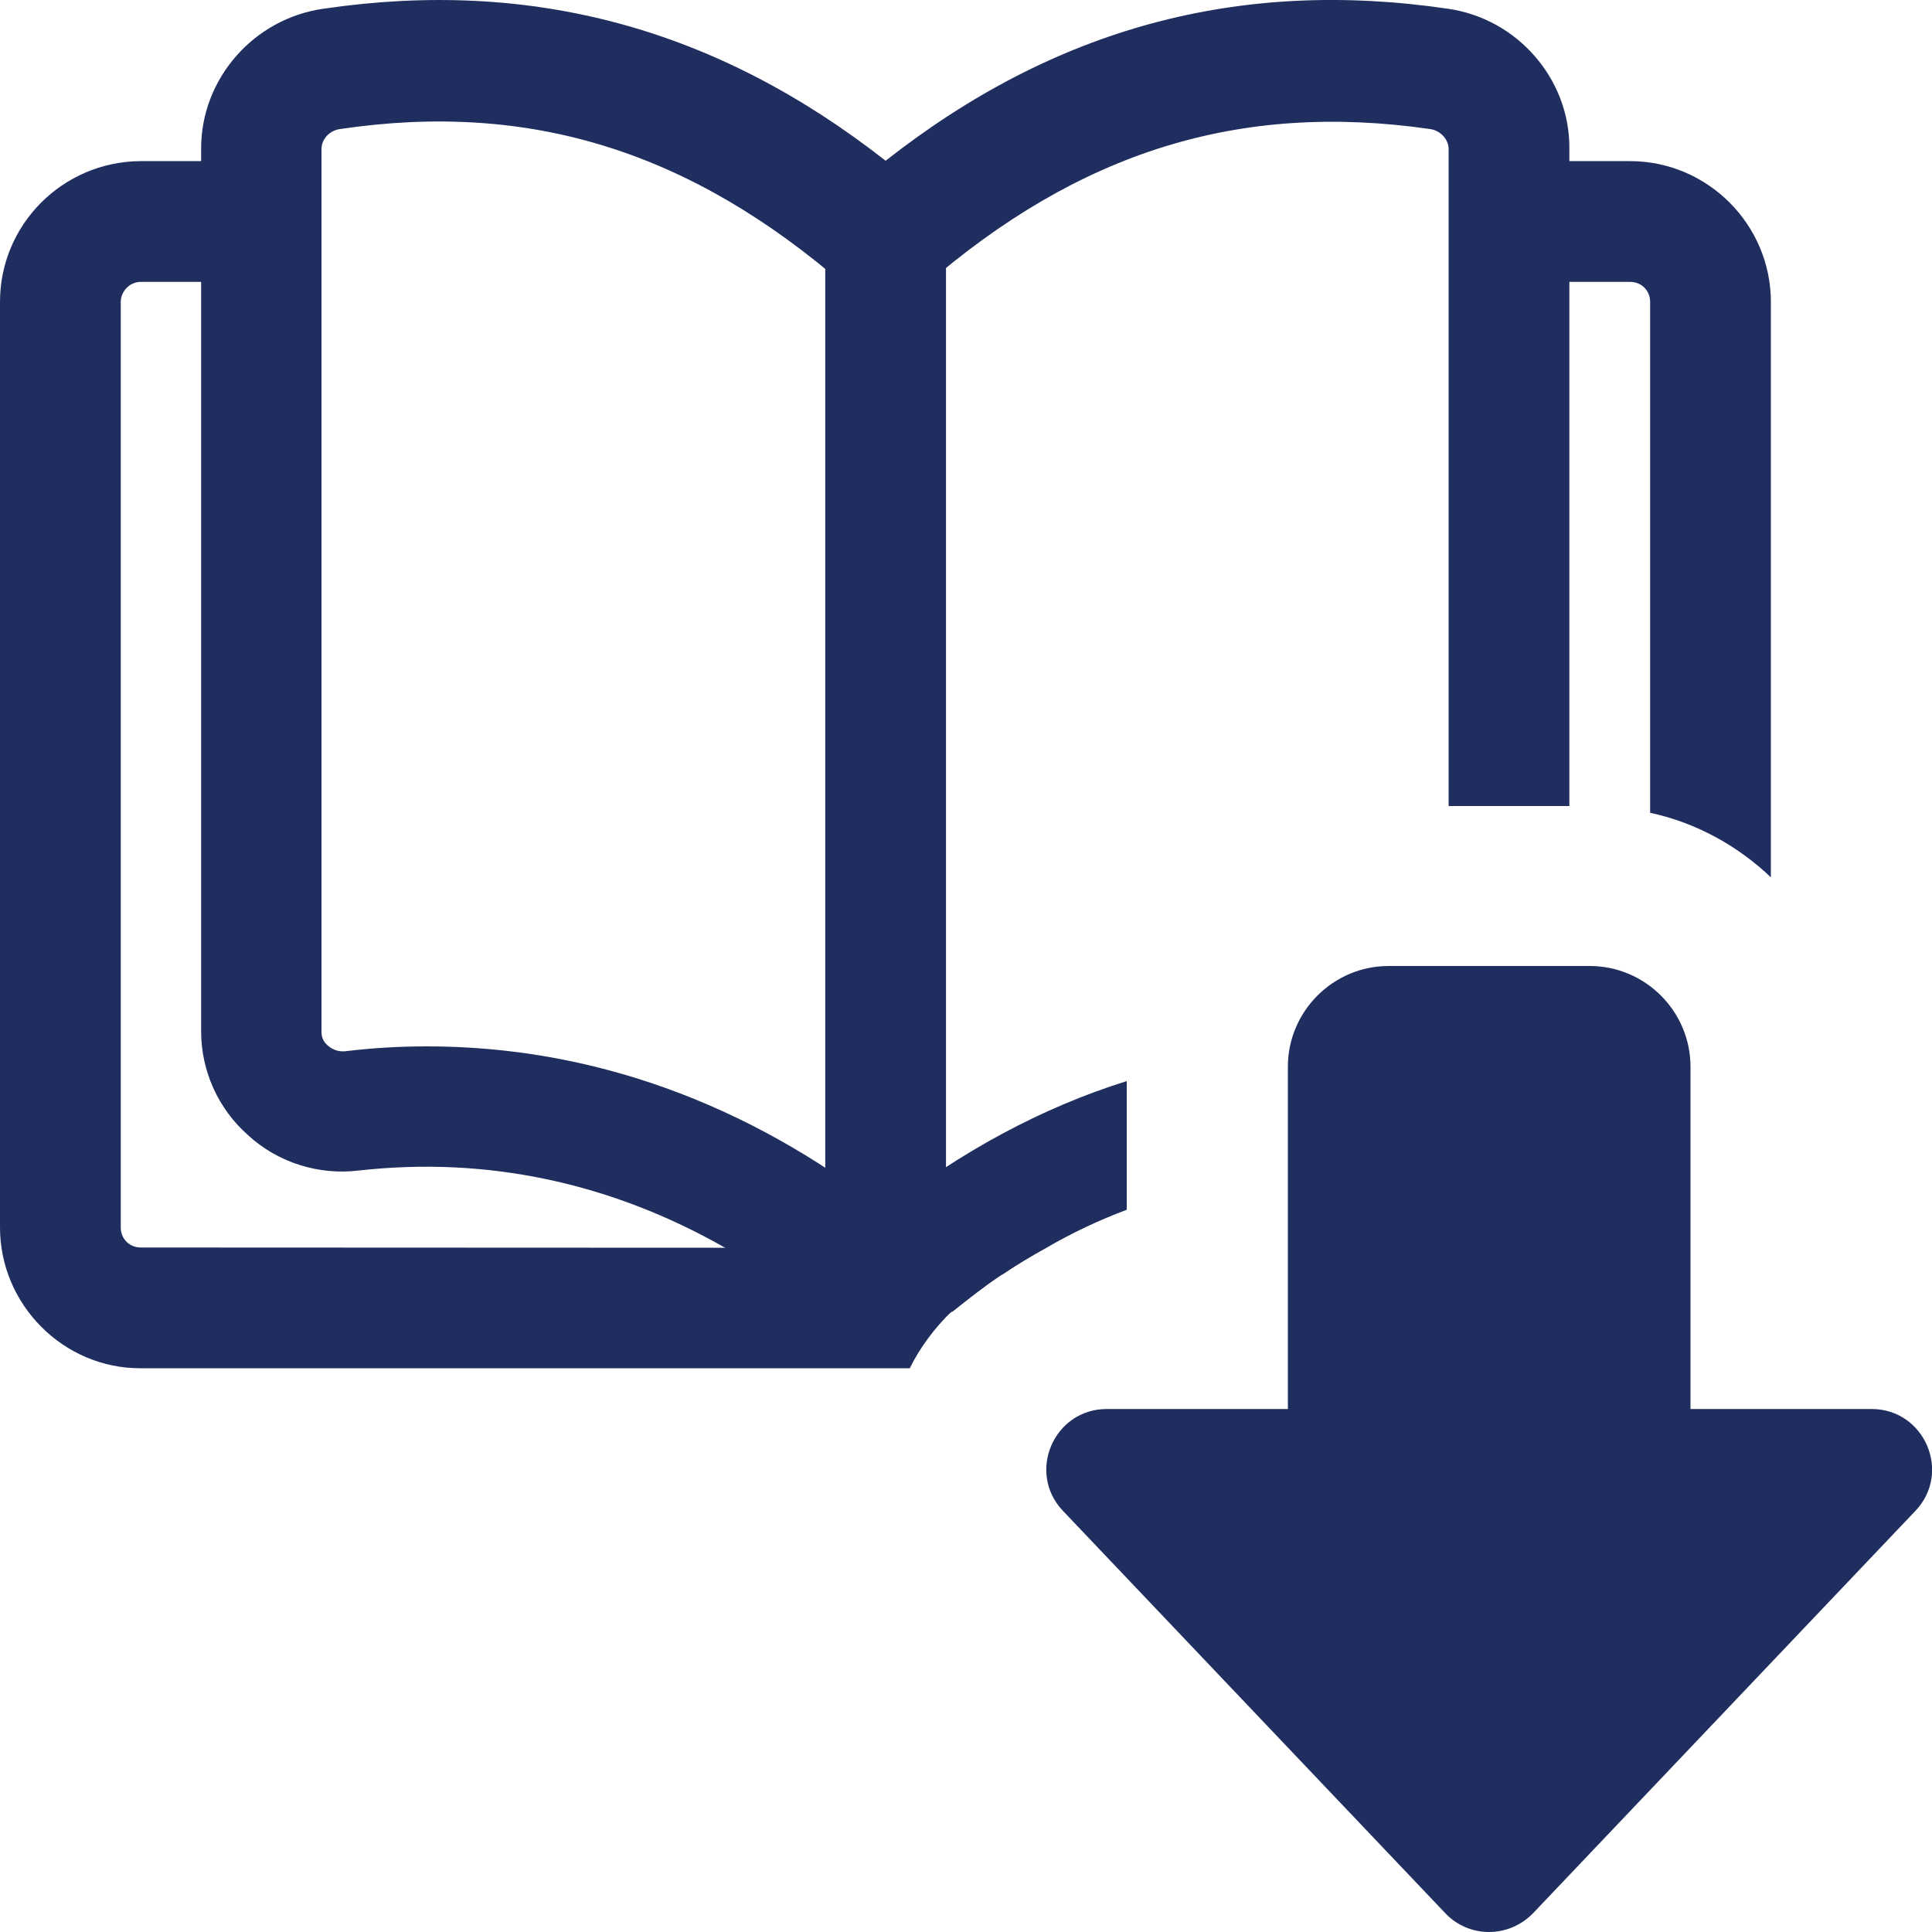
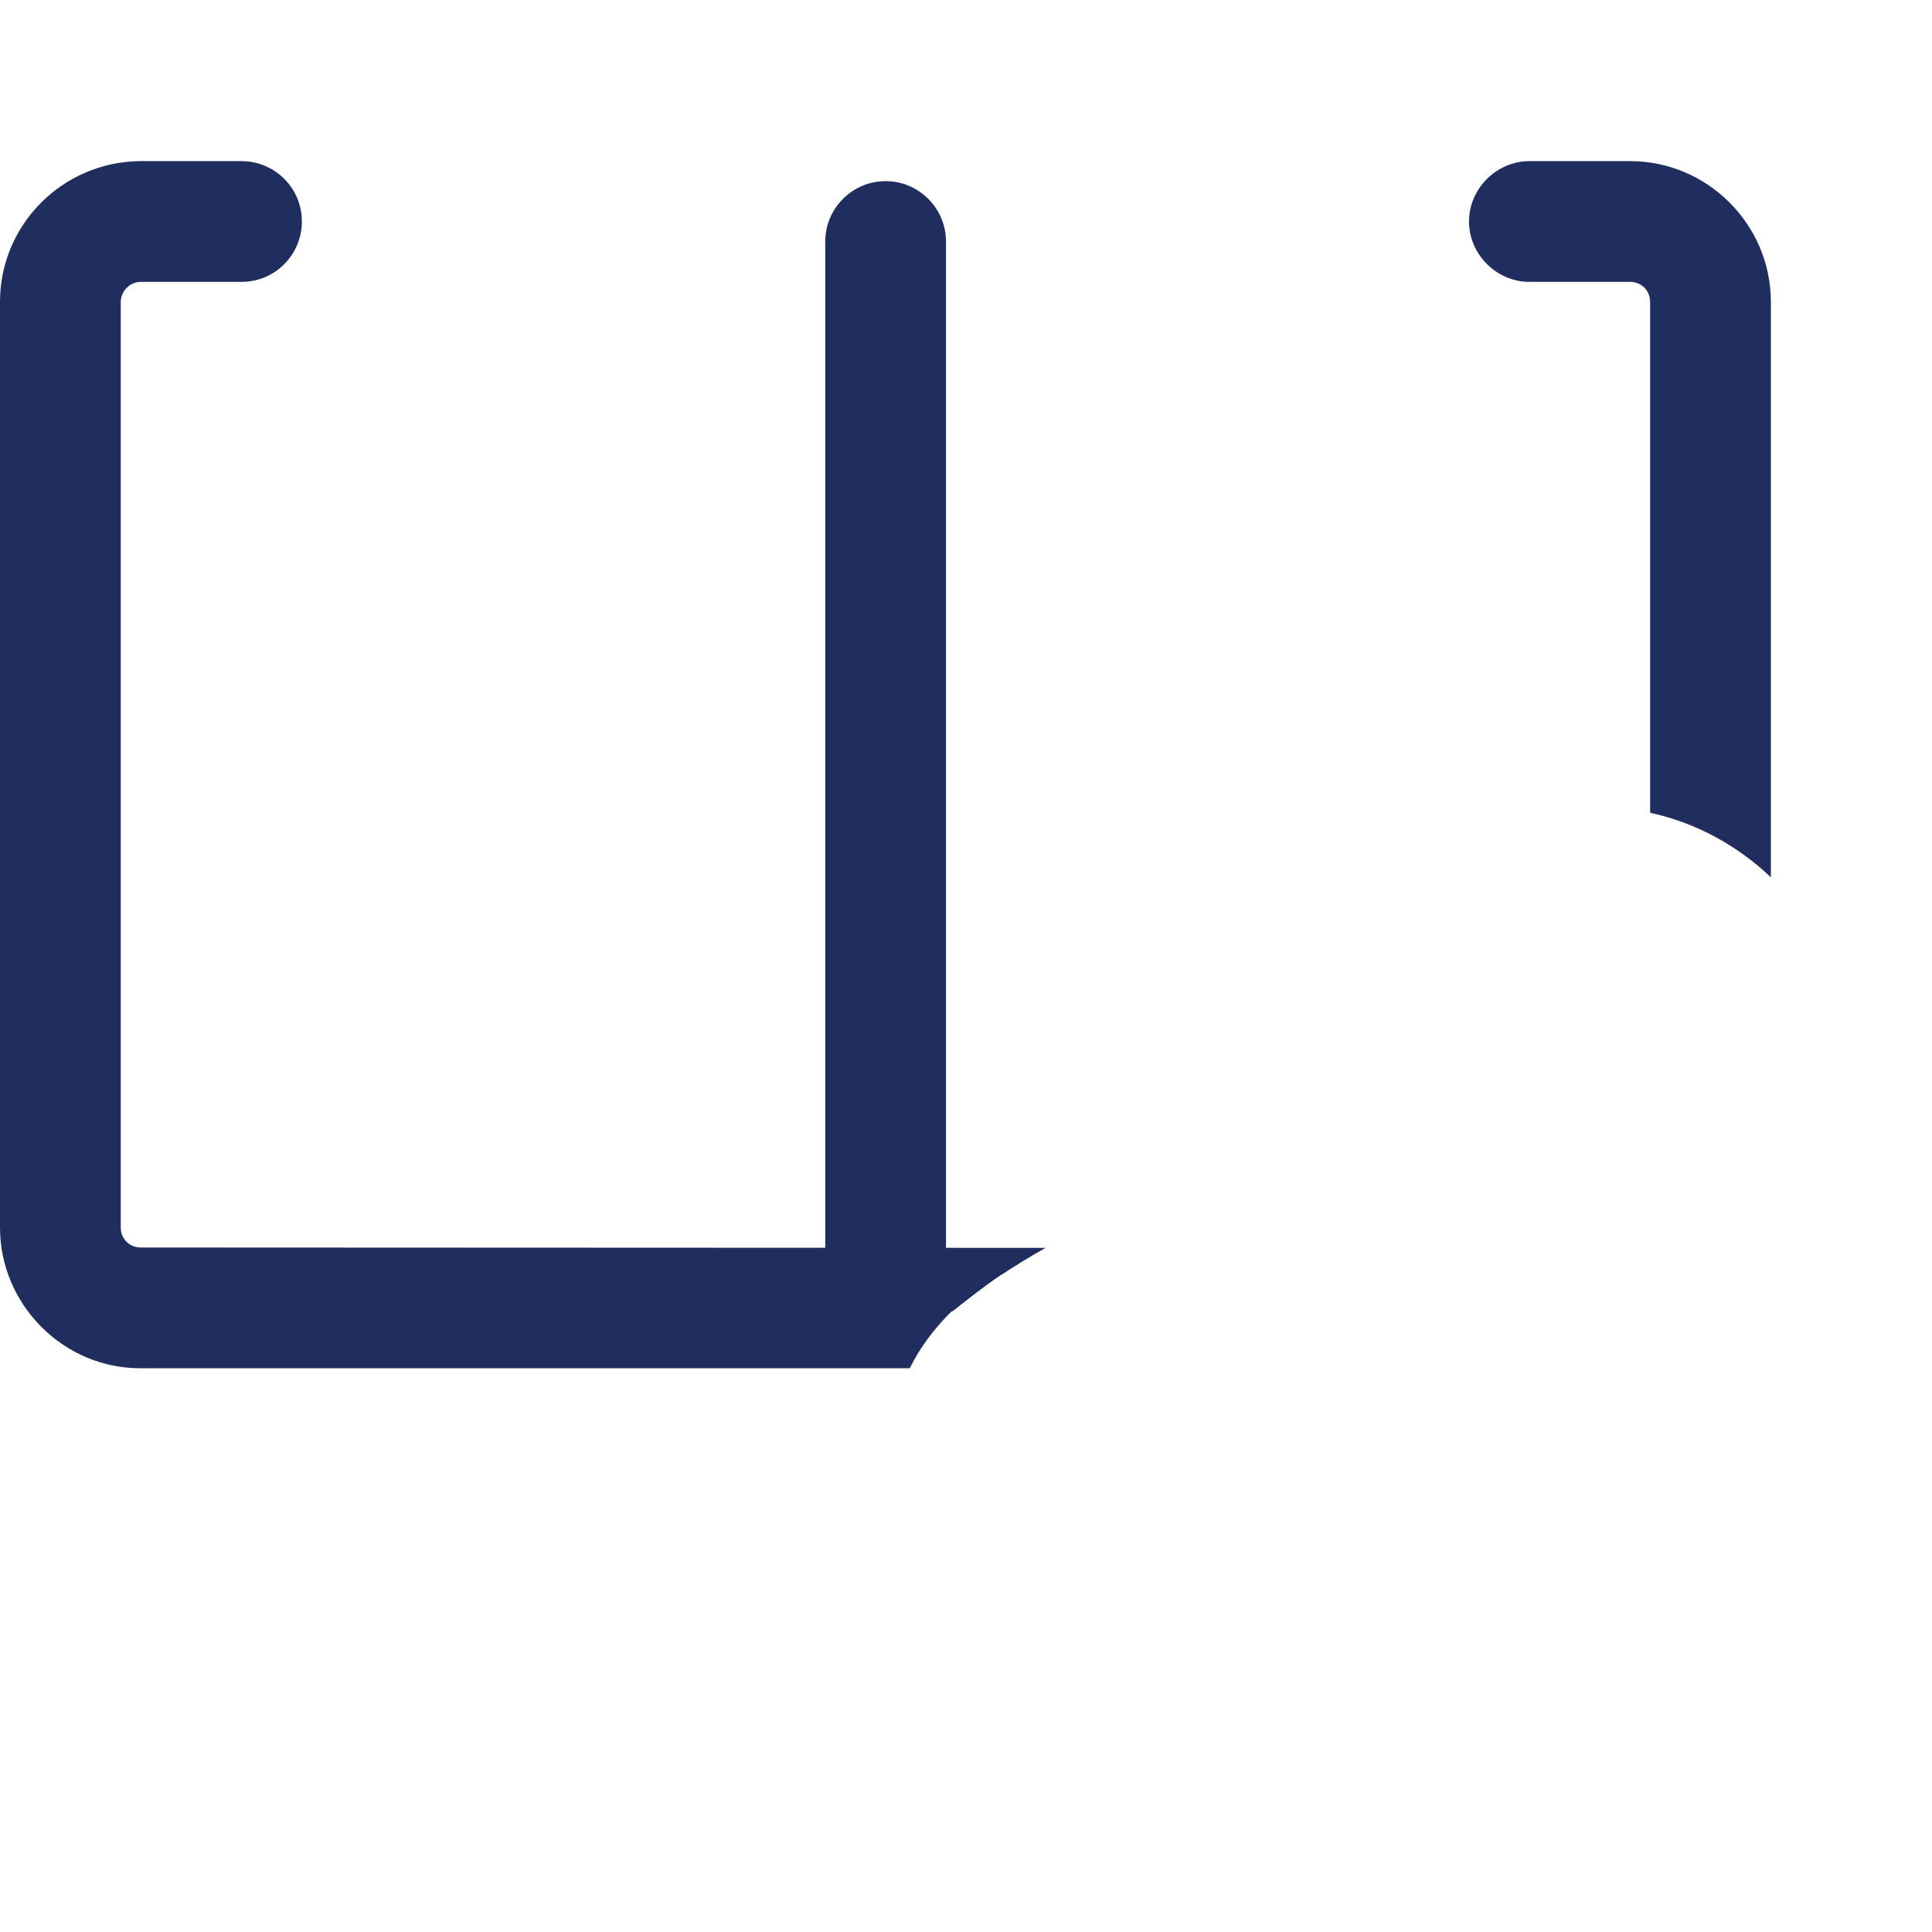
<svg xmlns="http://www.w3.org/2000/svg" version="1.1" id="bold" x="0px" y="0px" viewBox="0 0 512 512" style="enable-background:new 0 0 512 512;" xml:space="preserve">
  <style type="text/css">
	.st0{fill:#1F2E5E;}
</style>
-   <path class="st0" d="M394.6,512c-4.4,0-8.6-1.8-11.6-5L281.7,400.4c-9.7-10.2-2.4-27,11.6-27h48v-90.7c0-14.7,12-26.7,26.7-26.7  h53.3c14.7,0,26.7,12,26.7,26.7v90.7h48c14,0,21.3,16.8,11.6,27L406.3,507C403.2,510.2,399,512,394.6,512z" />
  <path class="st0" d="M265.2,337.9c-4.5,3-8.5,6.2-12.8,9.6C256,343.7,260.5,340.5,265.2,337.9L265.2,337.9z" />
-   <path class="st0" d="M383.6,2.3c-55.3-8.1-104.1,5.1-148.9,40.3C189.9,7.5,141-5.8,85.8,2.3C67.2,4.9,53.3,20.9,53.3,39.3v234  c0,10.5,4.5,20.5,12.4,27.5c7.9,7.3,18.8,10.7,29.4,9.4c33.9-3.8,66.8,3.2,97.1,20.5c11.1,6,21.8,13.7,32,22.6  c3,2.8,6.6,4.1,10.5,4.1s7.5-1.3,10.5-4.1c2.1-1.9,4.5-3.8,6.8-5.5c0.2-0.2,0.2-0.2,0.4-0.2c4.3-3.4,8.3-6.6,12.8-9.6  c0.2,0,0.2-0.2,0.4-0.2c3.8-2.6,7.7-4.9,11.5-7c7-4.1,14.3-7.5,21.5-10.2v-34.1c-22.4,7-43.9,18.6-64,34.3  c-36.7-28.6-78.1-43.5-121.4-43.5c-7.3,0-14.3,0.4-21.8,1.3c-2.3,0.2-3.8-0.9-4.5-1.5c-1.1-0.9-1.7-2.1-1.7-3.6v-234  c0-2.6,2.1-4.9,4.9-5.3c50.6-7.5,93,6,134,41.6c6,5.3,14.9,5.3,20.9,0c41-35.6,83.4-48.9,134-41.6c2.8,0.4,4.9,2.8,4.9,5.3v174.1h32  V39.3C416,20.9,402.1,4.9,383.6,2.3L383.6,2.3z" />
  <path class="st0" d="M277.1,330.7c-3.8,2.1-7.7,4.5-11.5,7c-0.2,0-0.2,0.2-0.4,0.2c-4.5,3-8.5,6.2-12.8,9.6c-0.2,0-0.2,0-0.4,0.2  c-4.3,4.3-8.1,9.2-10.9,14.9H37.3C16.9,362.7,0,345.8,0,325.3V80c0-20.5,16.6-37.1,37.1-37.3H64c8.7,0,16,7,16,16c0,8.7-7,16-16,16  H37.3c-3,0-5.3,2.6-5.3,5.3v245.3c0,3,2.3,5.3,5.3,5.3L277.1,330.7z" />
  <path class="st0" d="M469.3,80v152.5c-8.7-8.3-19.8-14.5-32-17.1V80c0-3-2.3-5.3-5.3-5.3h-26.7c-8.7,0-16-7.3-16-16s7.3-16,16-16  H432C452.5,42.7,469.3,59.5,469.3,80L469.3,80z" />
  <path class="st0" d="M234.7,357.3c-8.8,0-16-7.2-16-16V64c0-8.8,7.2-16,16-16s16,7.2,16,16v277.3  C250.7,350.2,243.5,357.3,234.7,357.3z" />
</svg>